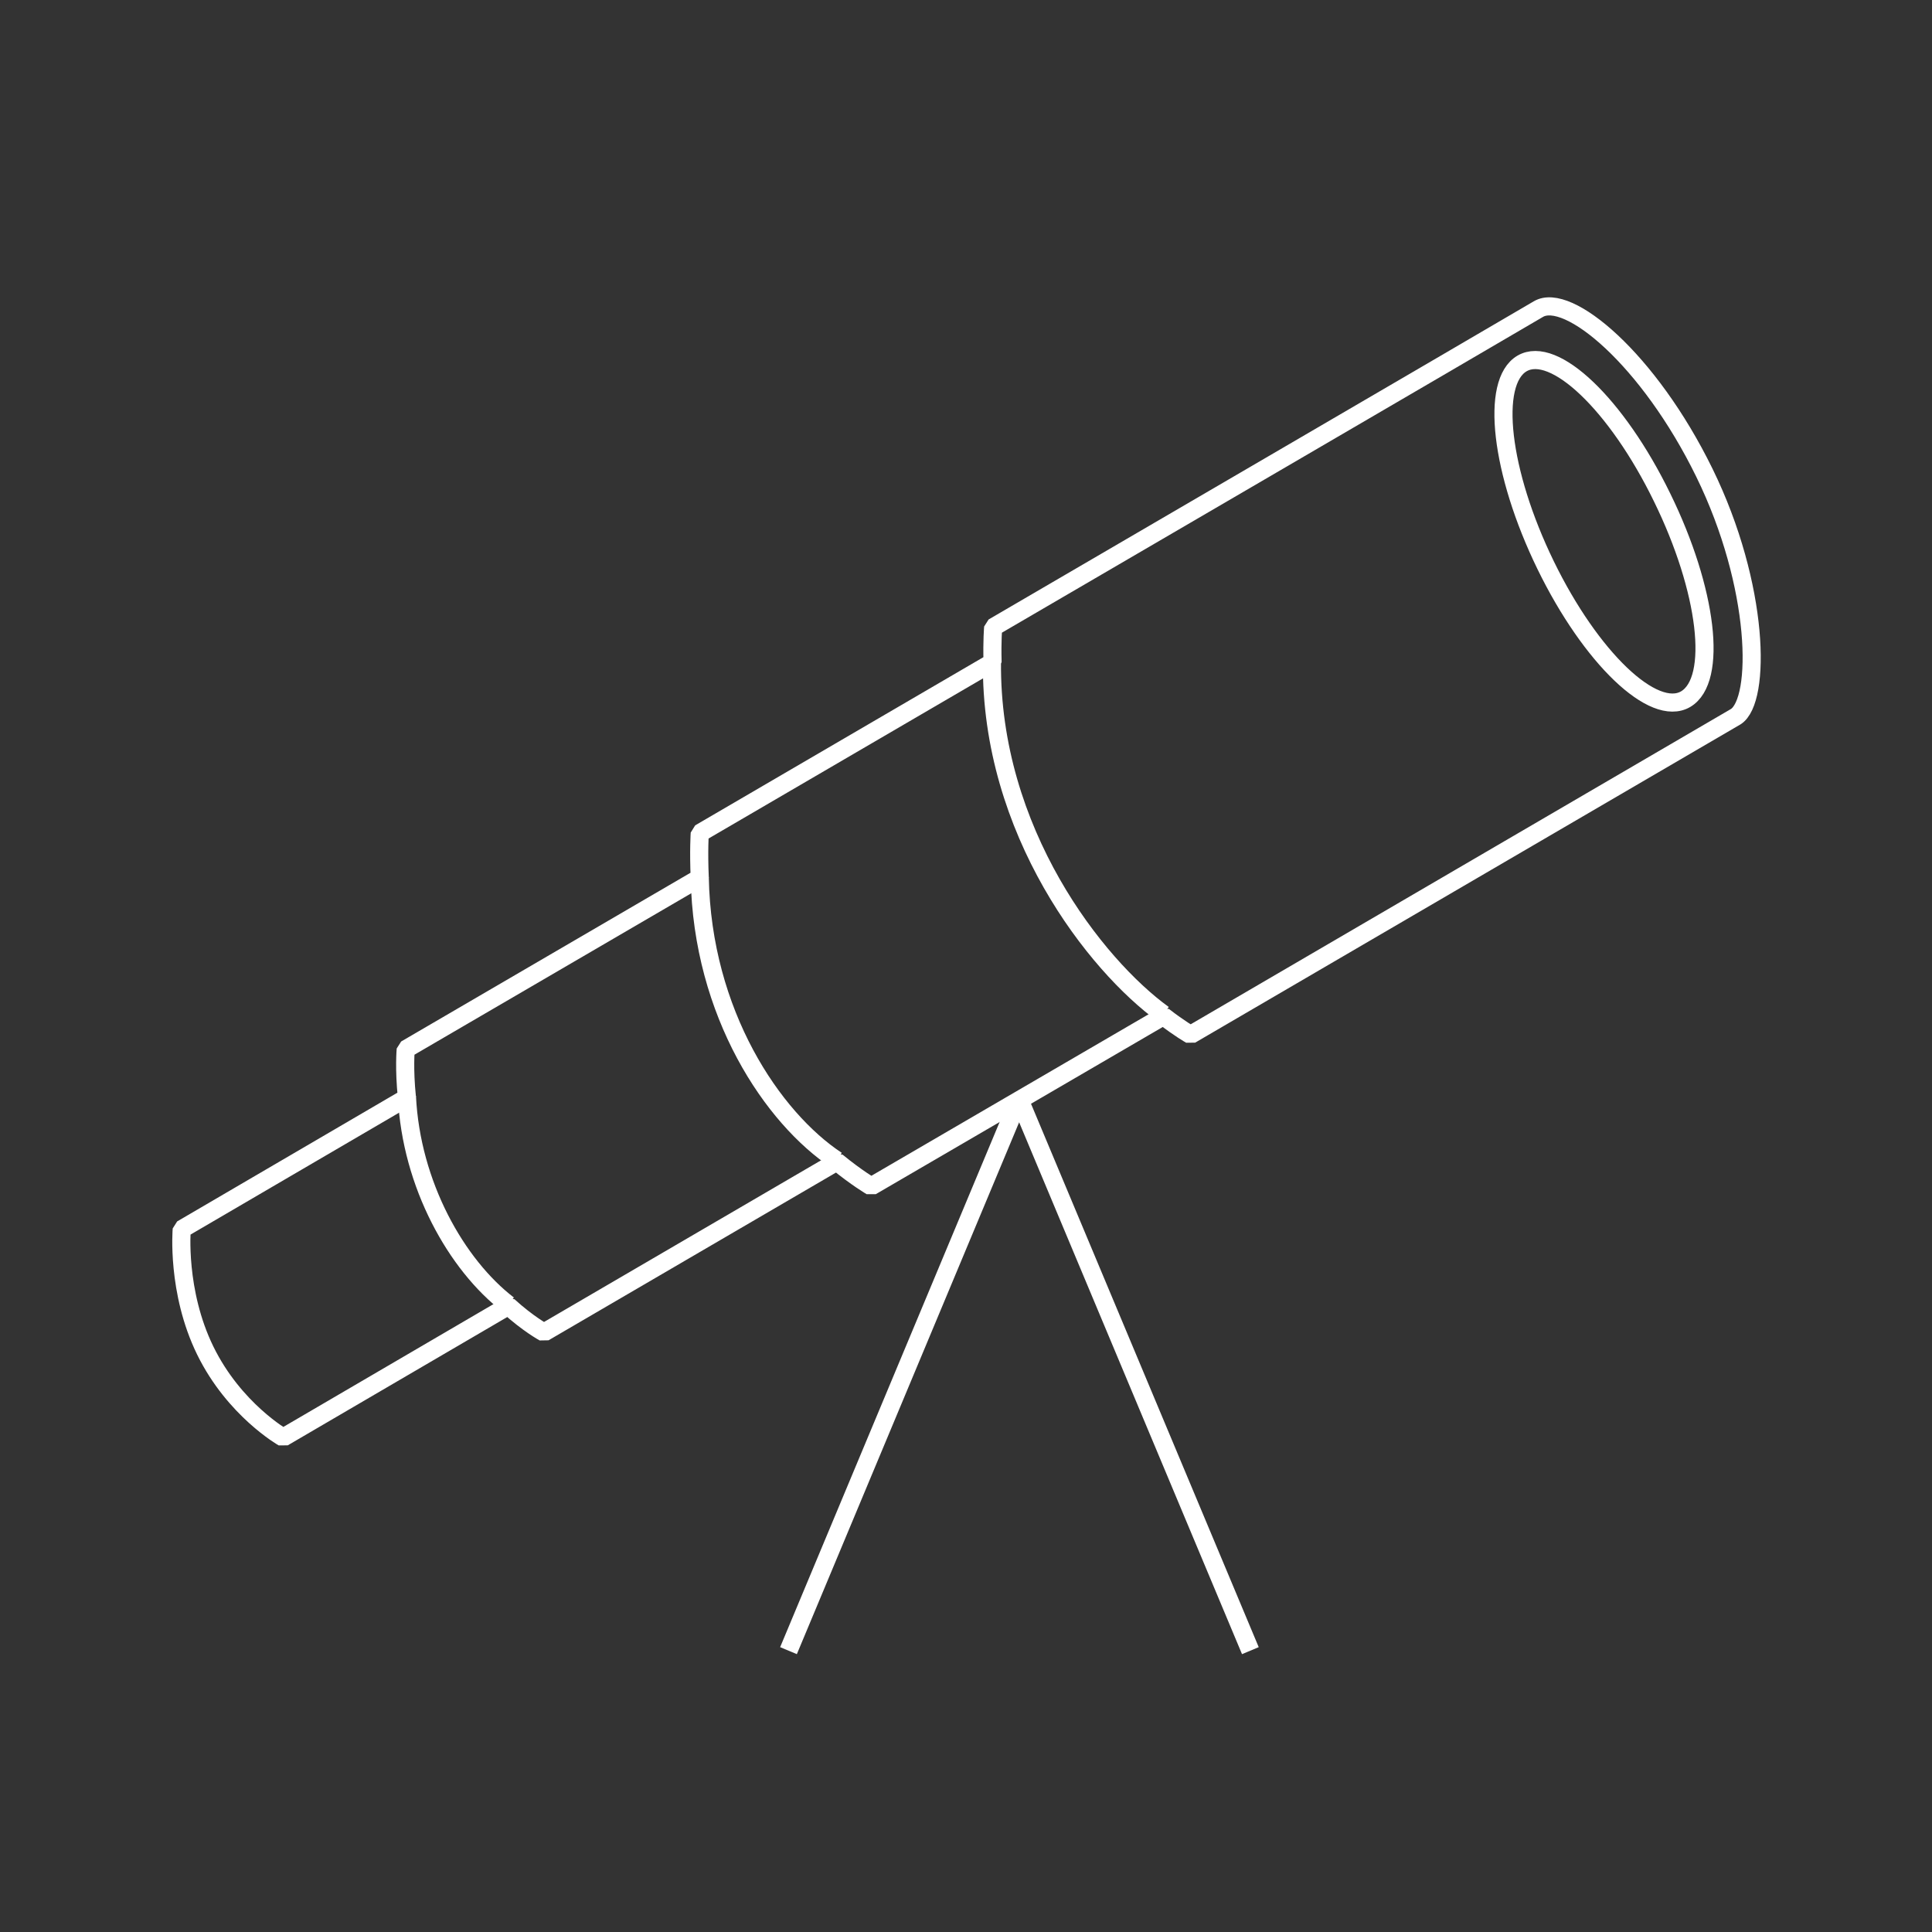
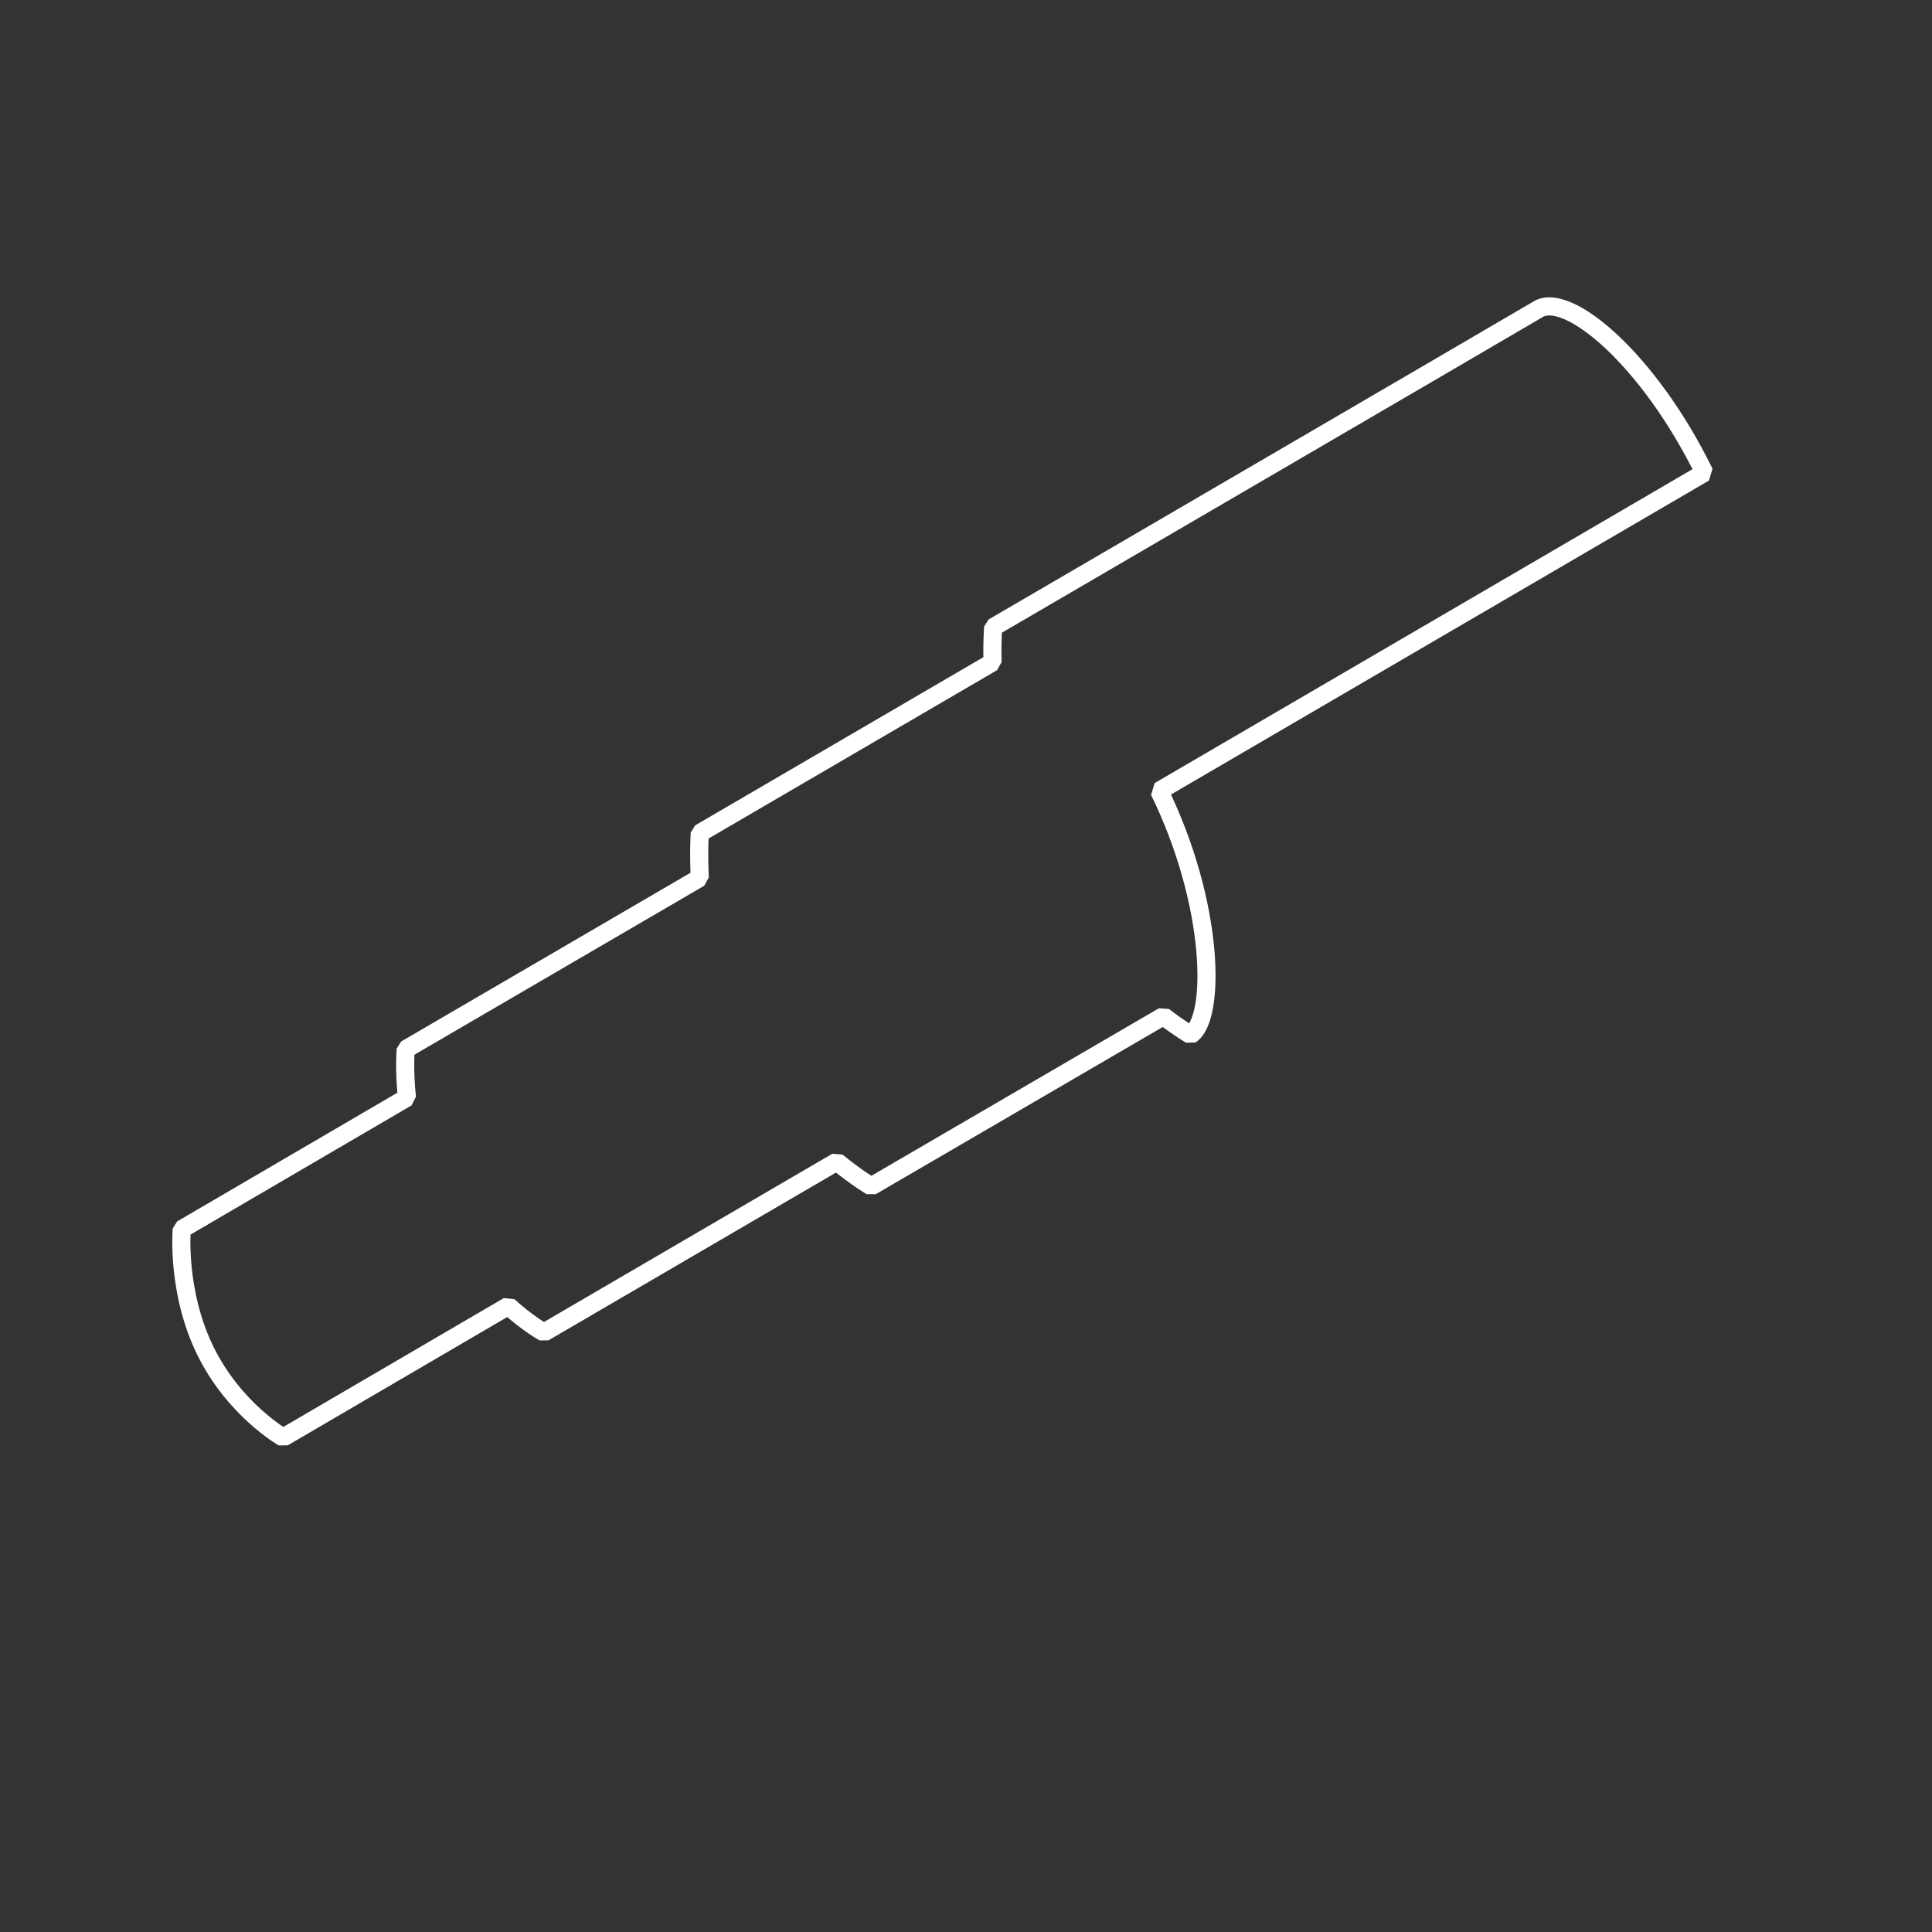
<svg xmlns="http://www.w3.org/2000/svg" viewBox="0 0 320 320">
  <rect x="0" y="0" width="320" height="320" fill="#333333" stroke="none" />
  <g fill="none" stroke="#FFF" stroke-width="3" stroke-linejoin="bevel" stroke-miterlimit="10">
-     <path d="M282.3 78.3c-9.2-18.8-22.6-30-27.5-27.1-4.9 2.9-90.3 52.7-90.3 52.7s-.2 2.2-.1 5.8L115.9 138s-.2 2.9 0 7.4l-48.7 28.4s-.3 3.2.2 8l-37.3 21.8s-.9 10.3 3.9 20.1 12.9 14.4 12.9 14.4l37.3-21.8c3.3 3 5.9 4.4 5.9 4.4l48.5-28.3c3.3 2.7 5.7 4.1 5.7 4.1l48.4-28.2c2.7 2.1 4.5 3.1 4.5 3.1l90.3-52.7c4.2-2.7 4-21.6-5.2-40.4z" />
-     <path d="M279.2 115.8c-5.3 3.1-15.7-6.8-23.2-22.2-7.5-15.4-9.2-30.3-3.9-33.4 5.3-3.1 15.7 6.8 23.2 22.2 7.5 15.3 9.3 30.2 3.9 33.4zM192.7 168c-11.2-8.1-28.7-30.3-28.4-58.4m-25.7 82.6c-10.6-7-22.3-24.3-22.7-46.9m-31.7 70.8c-8.6-6.6-16.1-19.9-16.8-34.5m101.4.4l-38.2 91.4m38.2-91.4l38.3 91.4" />
+     <path d="M282.3 78.3c-9.2-18.8-22.6-30-27.5-27.1-4.9 2.9-90.3 52.7-90.3 52.7s-.2 2.2-.1 5.8L115.9 138s-.2 2.9 0 7.4l-48.7 28.4s-.3 3.2.2 8l-37.3 21.8s-.9 10.3 3.9 20.1 12.9 14.4 12.9 14.4l37.3-21.8c3.3 3 5.9 4.4 5.9 4.4l48.5-28.3c3.3 2.7 5.7 4.1 5.7 4.1l48.4-28.2c2.7 2.1 4.5 3.1 4.5 3.1c4.2-2.7 4-21.6-5.2-40.4z" />
  </g>
</svg>